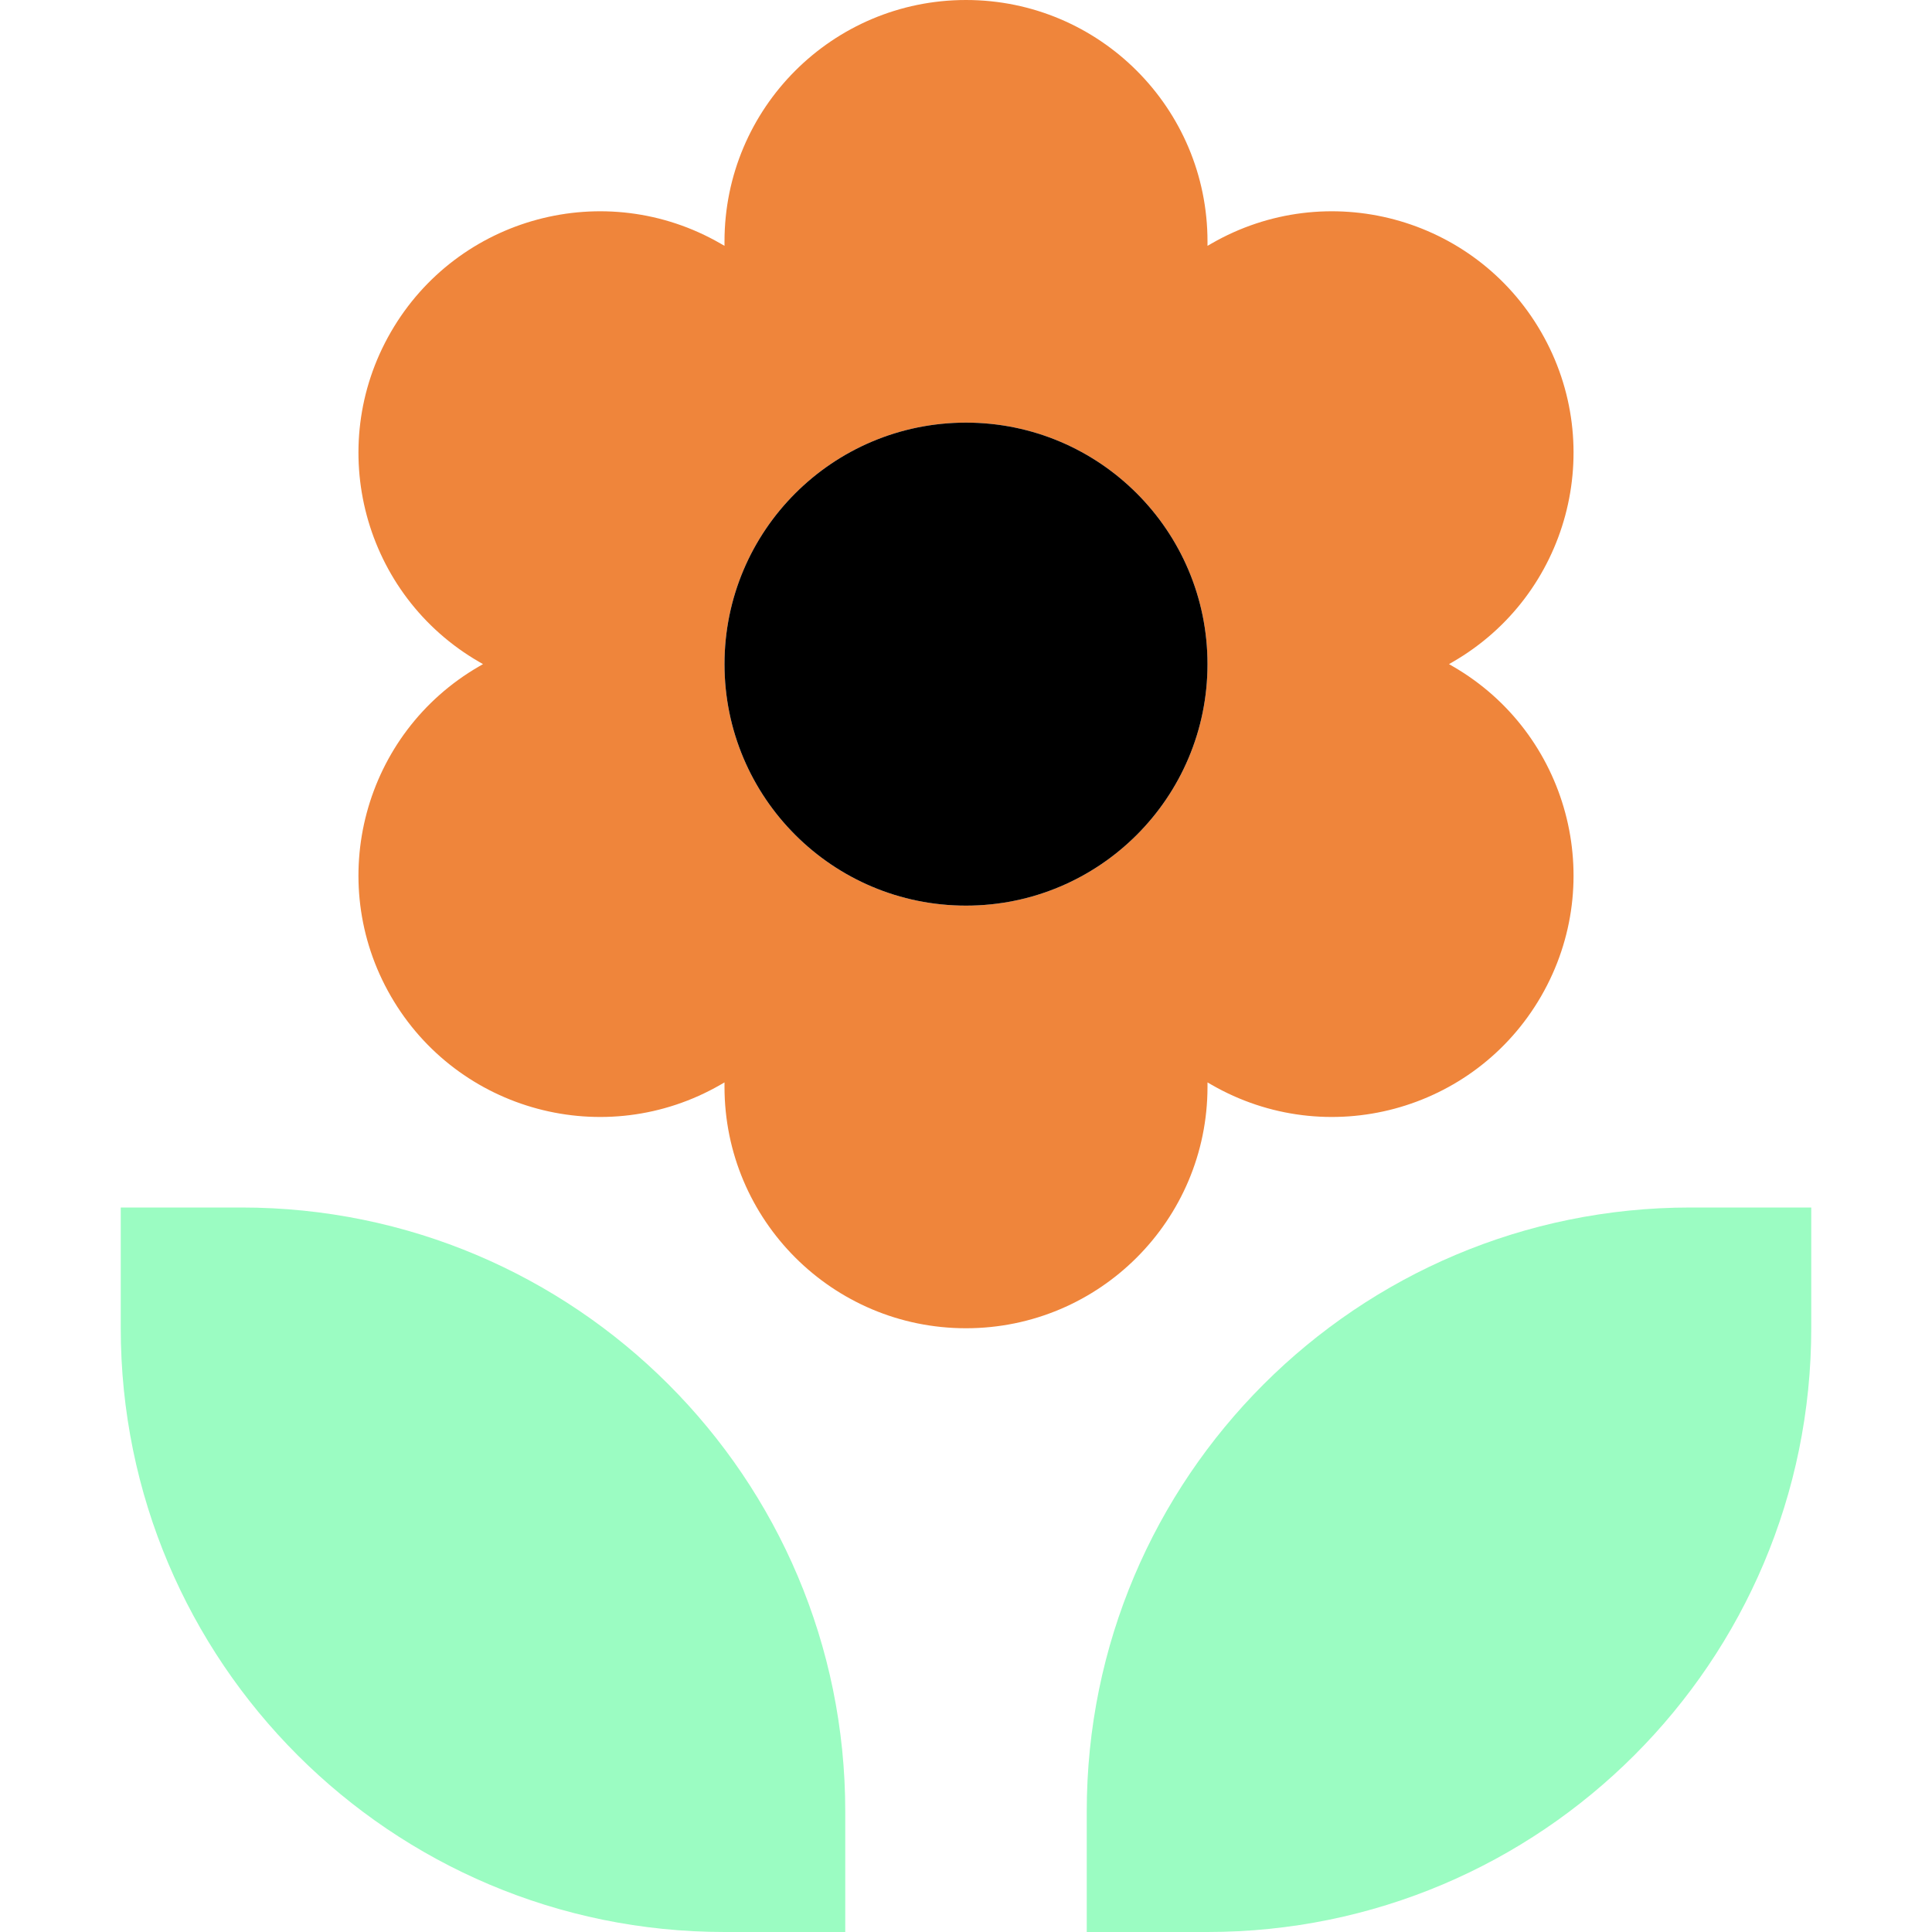
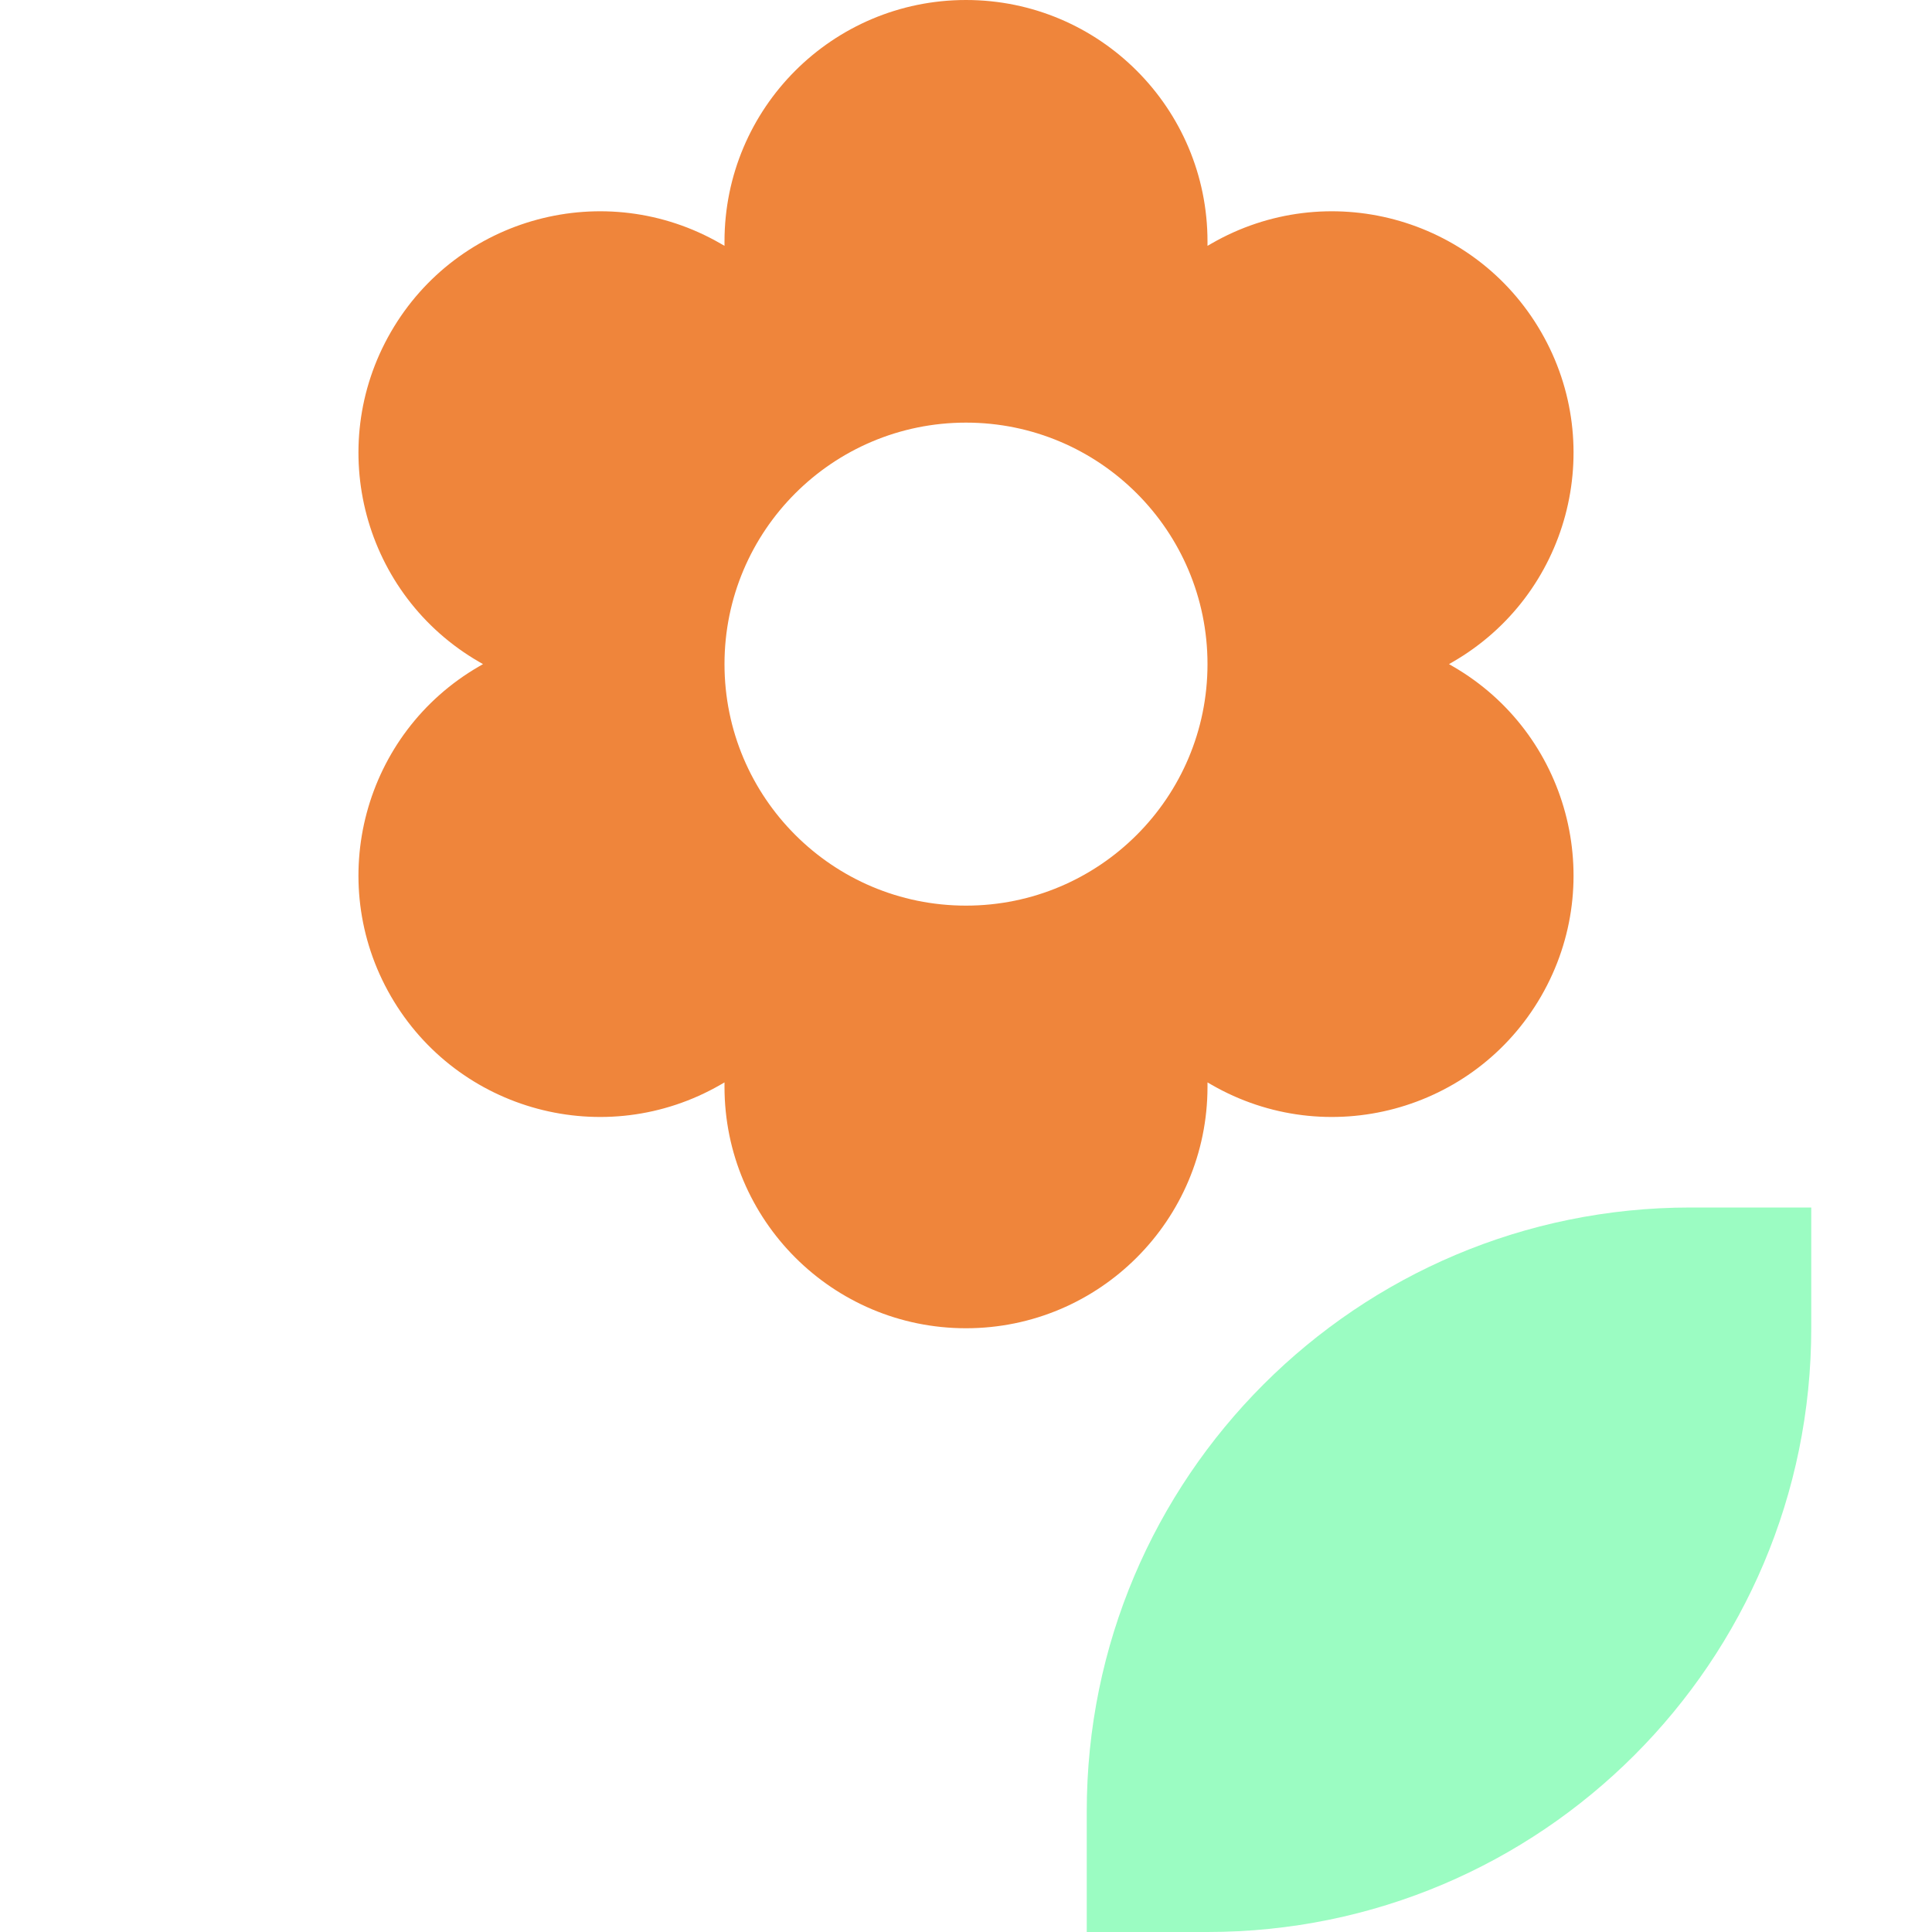
<svg xmlns="http://www.w3.org/2000/svg" width="56" height="56" viewBox="0 0 56 56" fill="none">
  <path fill-rule="evenodd" clip-rule="evenodd" d="M21 7C21 3.134 24.134 0 28 0C31.866 0 35 3.134 35 7V7.126L35.109 7.063C38.457 5.13 42.738 6.277 44.671 9.625C46.604 12.973 45.457 17.254 42.109 19.187L42 19.25L42.109 19.313C45.457 21.246 46.604 25.527 44.671 28.875C42.738 32.223 38.457 33.37 35.109 31.437L35 31.374V31.5C35 35.366 31.866 38.5 28 38.5C24.134 38.5 21 35.366 21 31.5V31.374L20.891 31.437C17.543 33.37 13.262 32.223 11.329 28.875C9.396 25.527 10.543 21.246 13.891 19.313L14 19.25L13.891 19.187C10.543 17.254 9.396 12.973 11.329 9.625C13.262 6.277 17.543 5.13 20.891 7.063L21 7.126V7ZM35 19.25C35 23.116 31.866 26.25 28 26.25C24.134 26.25 21 23.116 21 19.25C21 15.384 24.134 12.25 28 12.25C31.866 12.25 35 15.384 35 19.25Z" fill="#EF853B" />
-   <path d="M35 19.25C35 23.116 31.866 26.25 28 26.25C24.134 26.25 21 23.116 21 19.25C21 15.384 24.134 12.25 28 12.25C31.866 12.25 35 15.384 35 19.25Z" fill="black" />
-   <path d="M24.5 56H21C11.335 56 3.5 48.165 3.5 38.5V35H7C16.665 35 24.5 42.835 24.5 52.5V56Z" fill="#9BFCC2" />
  <path d="M35 56H31.5V52.5C31.5 42.835 39.335 35 49 35H52.5V38.5C52.5 48.165 44.665 56 35 56Z" fill="#9BFCC2" />
</svg>